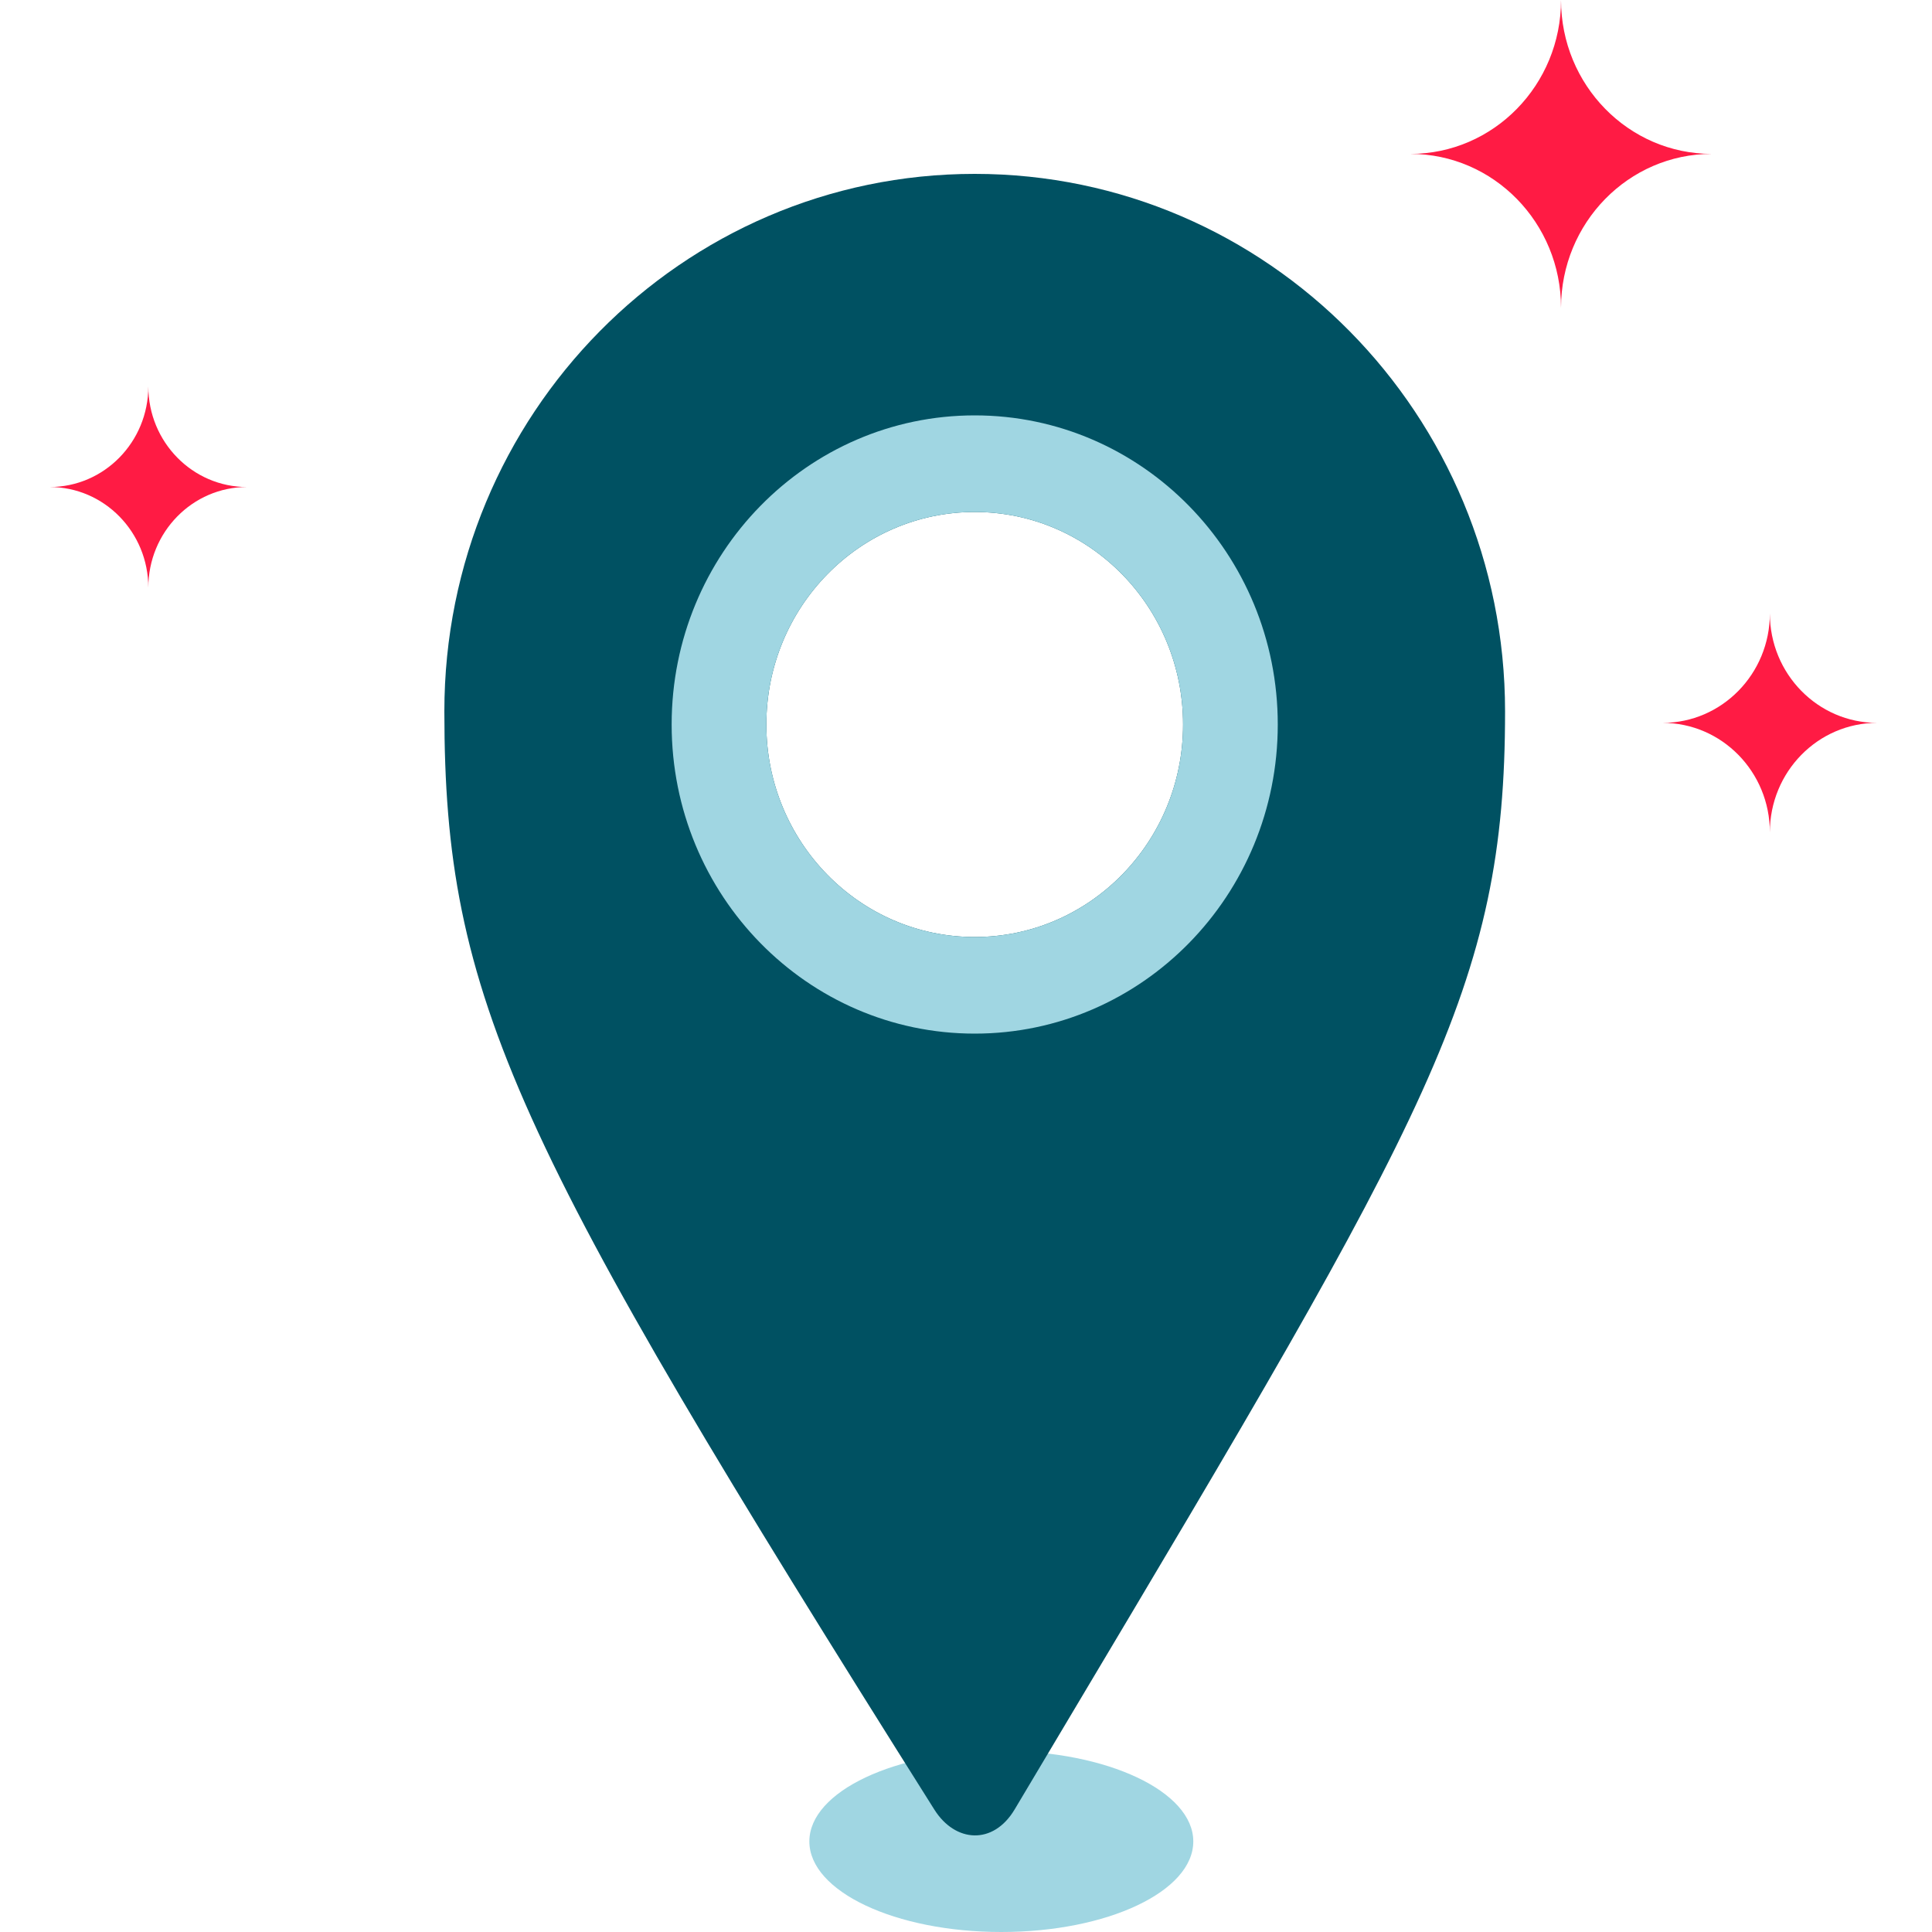
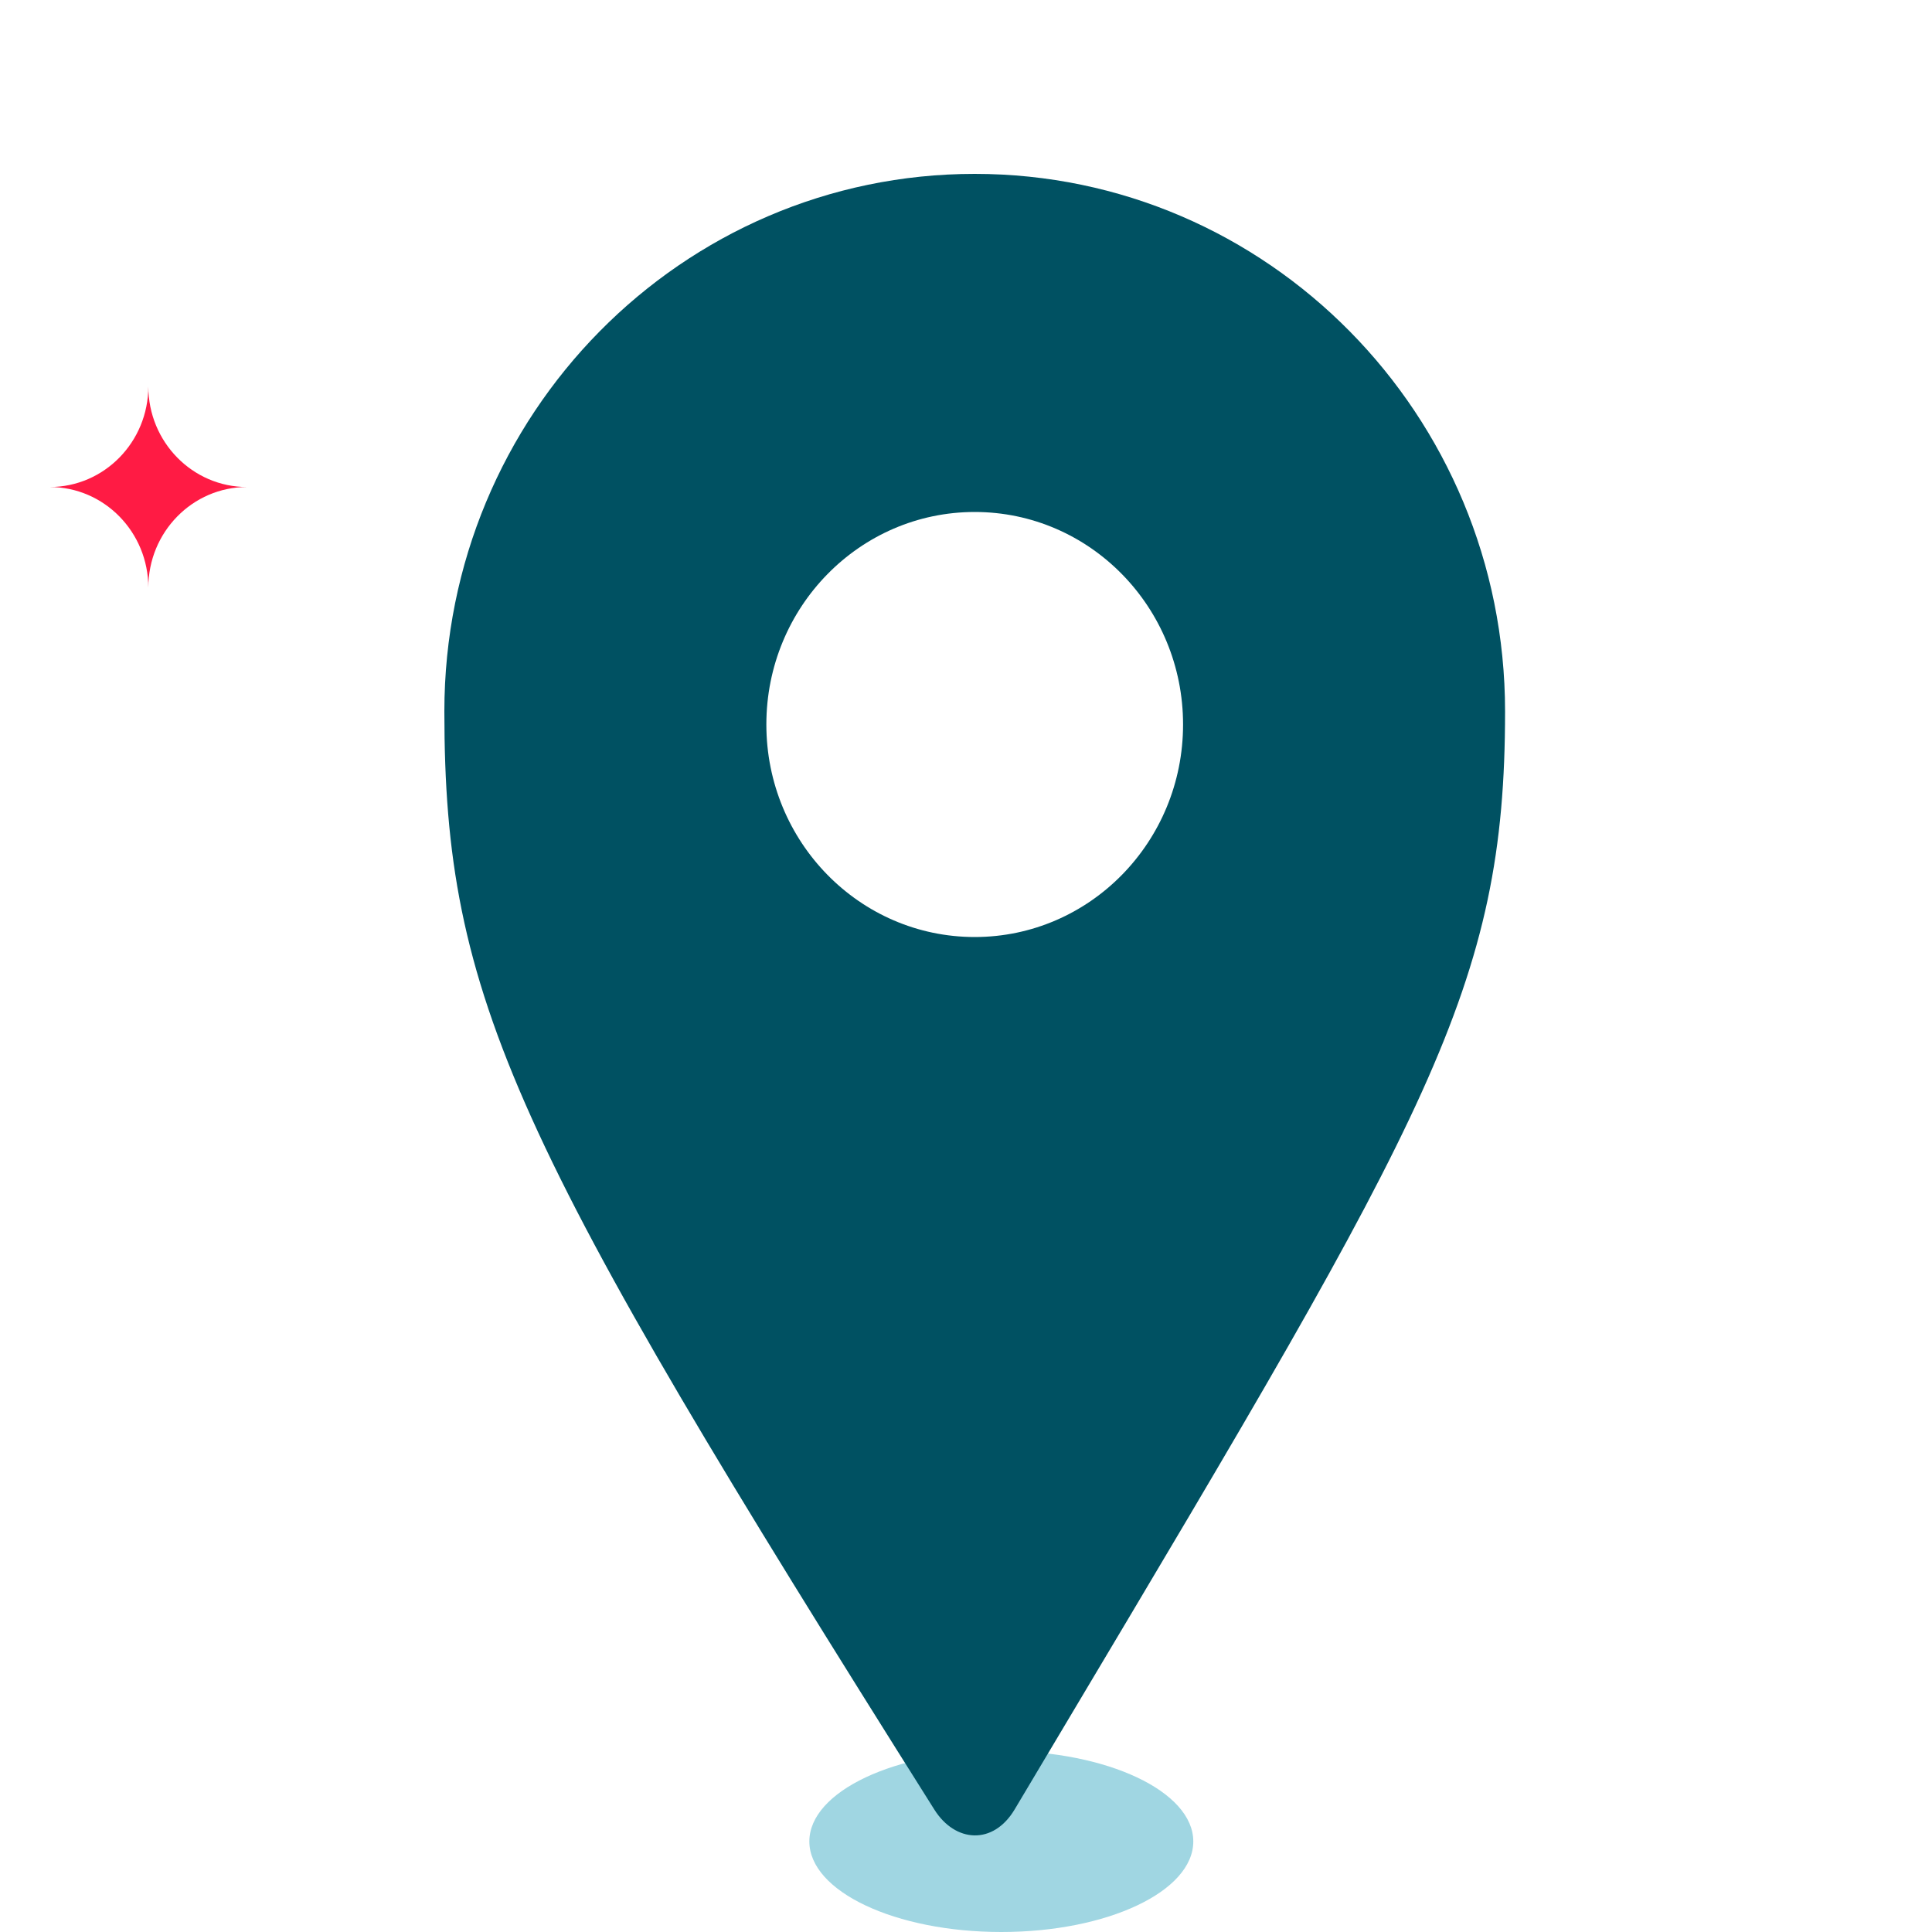
<svg xmlns="http://www.w3.org/2000/svg" width="370" height="370" viewBox="0 0 370 370" fill="none">
  <path fill-rule="evenodd" clip-rule="evenodd" d="M191.763 370C171.46 370 155 362.234 155 352.656C155 343.084 171.46 335.312 191.763 335.312C212.069 335.312 228.529 343.084 228.529 352.656C228.529 362.234 212.069 370 191.763 370Z" fill="#A0D6E2" />
  <path fill-rule="evenodd" clip-rule="evenodd" d="M204.13 330.059C273.825 213.15 288.237 188.974 288.237 136.242C288.237 79.388 242.763 33.3 186.668 33.3C130.573 33.3 85.1 79.388 85.1 136.242C85.1 191.344 98.373 218.674 178.943 346.563C182.927 352.888 190.213 353.414 194.322 346.516C197.707 340.833 200.975 335.351 204.13 330.059ZM186.668 179.45C208.705 179.45 226.57 161.228 226.57 138.75C226.57 116.272 208.705 98.05 186.668 98.05C164.631 98.05 146.766 116.272 146.766 138.75C146.766 161.228 164.631 179.45 186.668 179.45Z" fill="#005162" />
-   <path fill-rule="evenodd" clip-rule="evenodd" d="M244.707 138.75C244.707 171.445 218.722 197.95 186.668 197.95C154.614 197.95 128.629 171.445 128.629 138.75C128.629 106.054 154.614 79.55 186.668 79.55C218.722 79.55 244.707 106.054 244.707 138.75ZM186.668 179.45C208.705 179.45 226.57 161.228 226.57 138.75C226.57 116.272 208.705 98.05 186.668 98.05C164.631 98.05 146.766 116.272 146.766 138.75C146.766 161.228 164.631 179.45 186.668 179.45Z" fill="#A0D6E2" />
-   <path fill-rule="evenodd" clip-rule="evenodd" d="M338.949 117.484C338.949 129.057 329.745 138.438 318.402 138.438C329.745 138.438 338.949 147.825 338.949 159.398C338.949 147.825 348.147 138.438 359.494 138.438C348.147 138.438 338.949 129.057 338.949 117.484Z" fill="#FF1B44" />
-   <path fill-rule="evenodd" clip-rule="evenodd" d="M298.955 0C298.955 16.278 311.88 29.473 327.809 29.473C311.88 29.473 298.955 42.675 298.955 58.953C298.955 42.675 286.037 29.473 270.1 29.473C286.037 29.473 298.955 16.278 298.955 0Z" fill="#FF1B44" />
  <path fill-rule="evenodd" clip-rule="evenodd" d="M28.407 74C28.407 84.642 36.87 93.269 47.3 93.269C36.87 93.269 28.407 101.899 28.407 112.542C28.407 101.899 19.949 93.269 9.514 93.269C19.949 93.269 28.407 84.642 28.407 74Z" fill="#FF1B44" />
</svg>